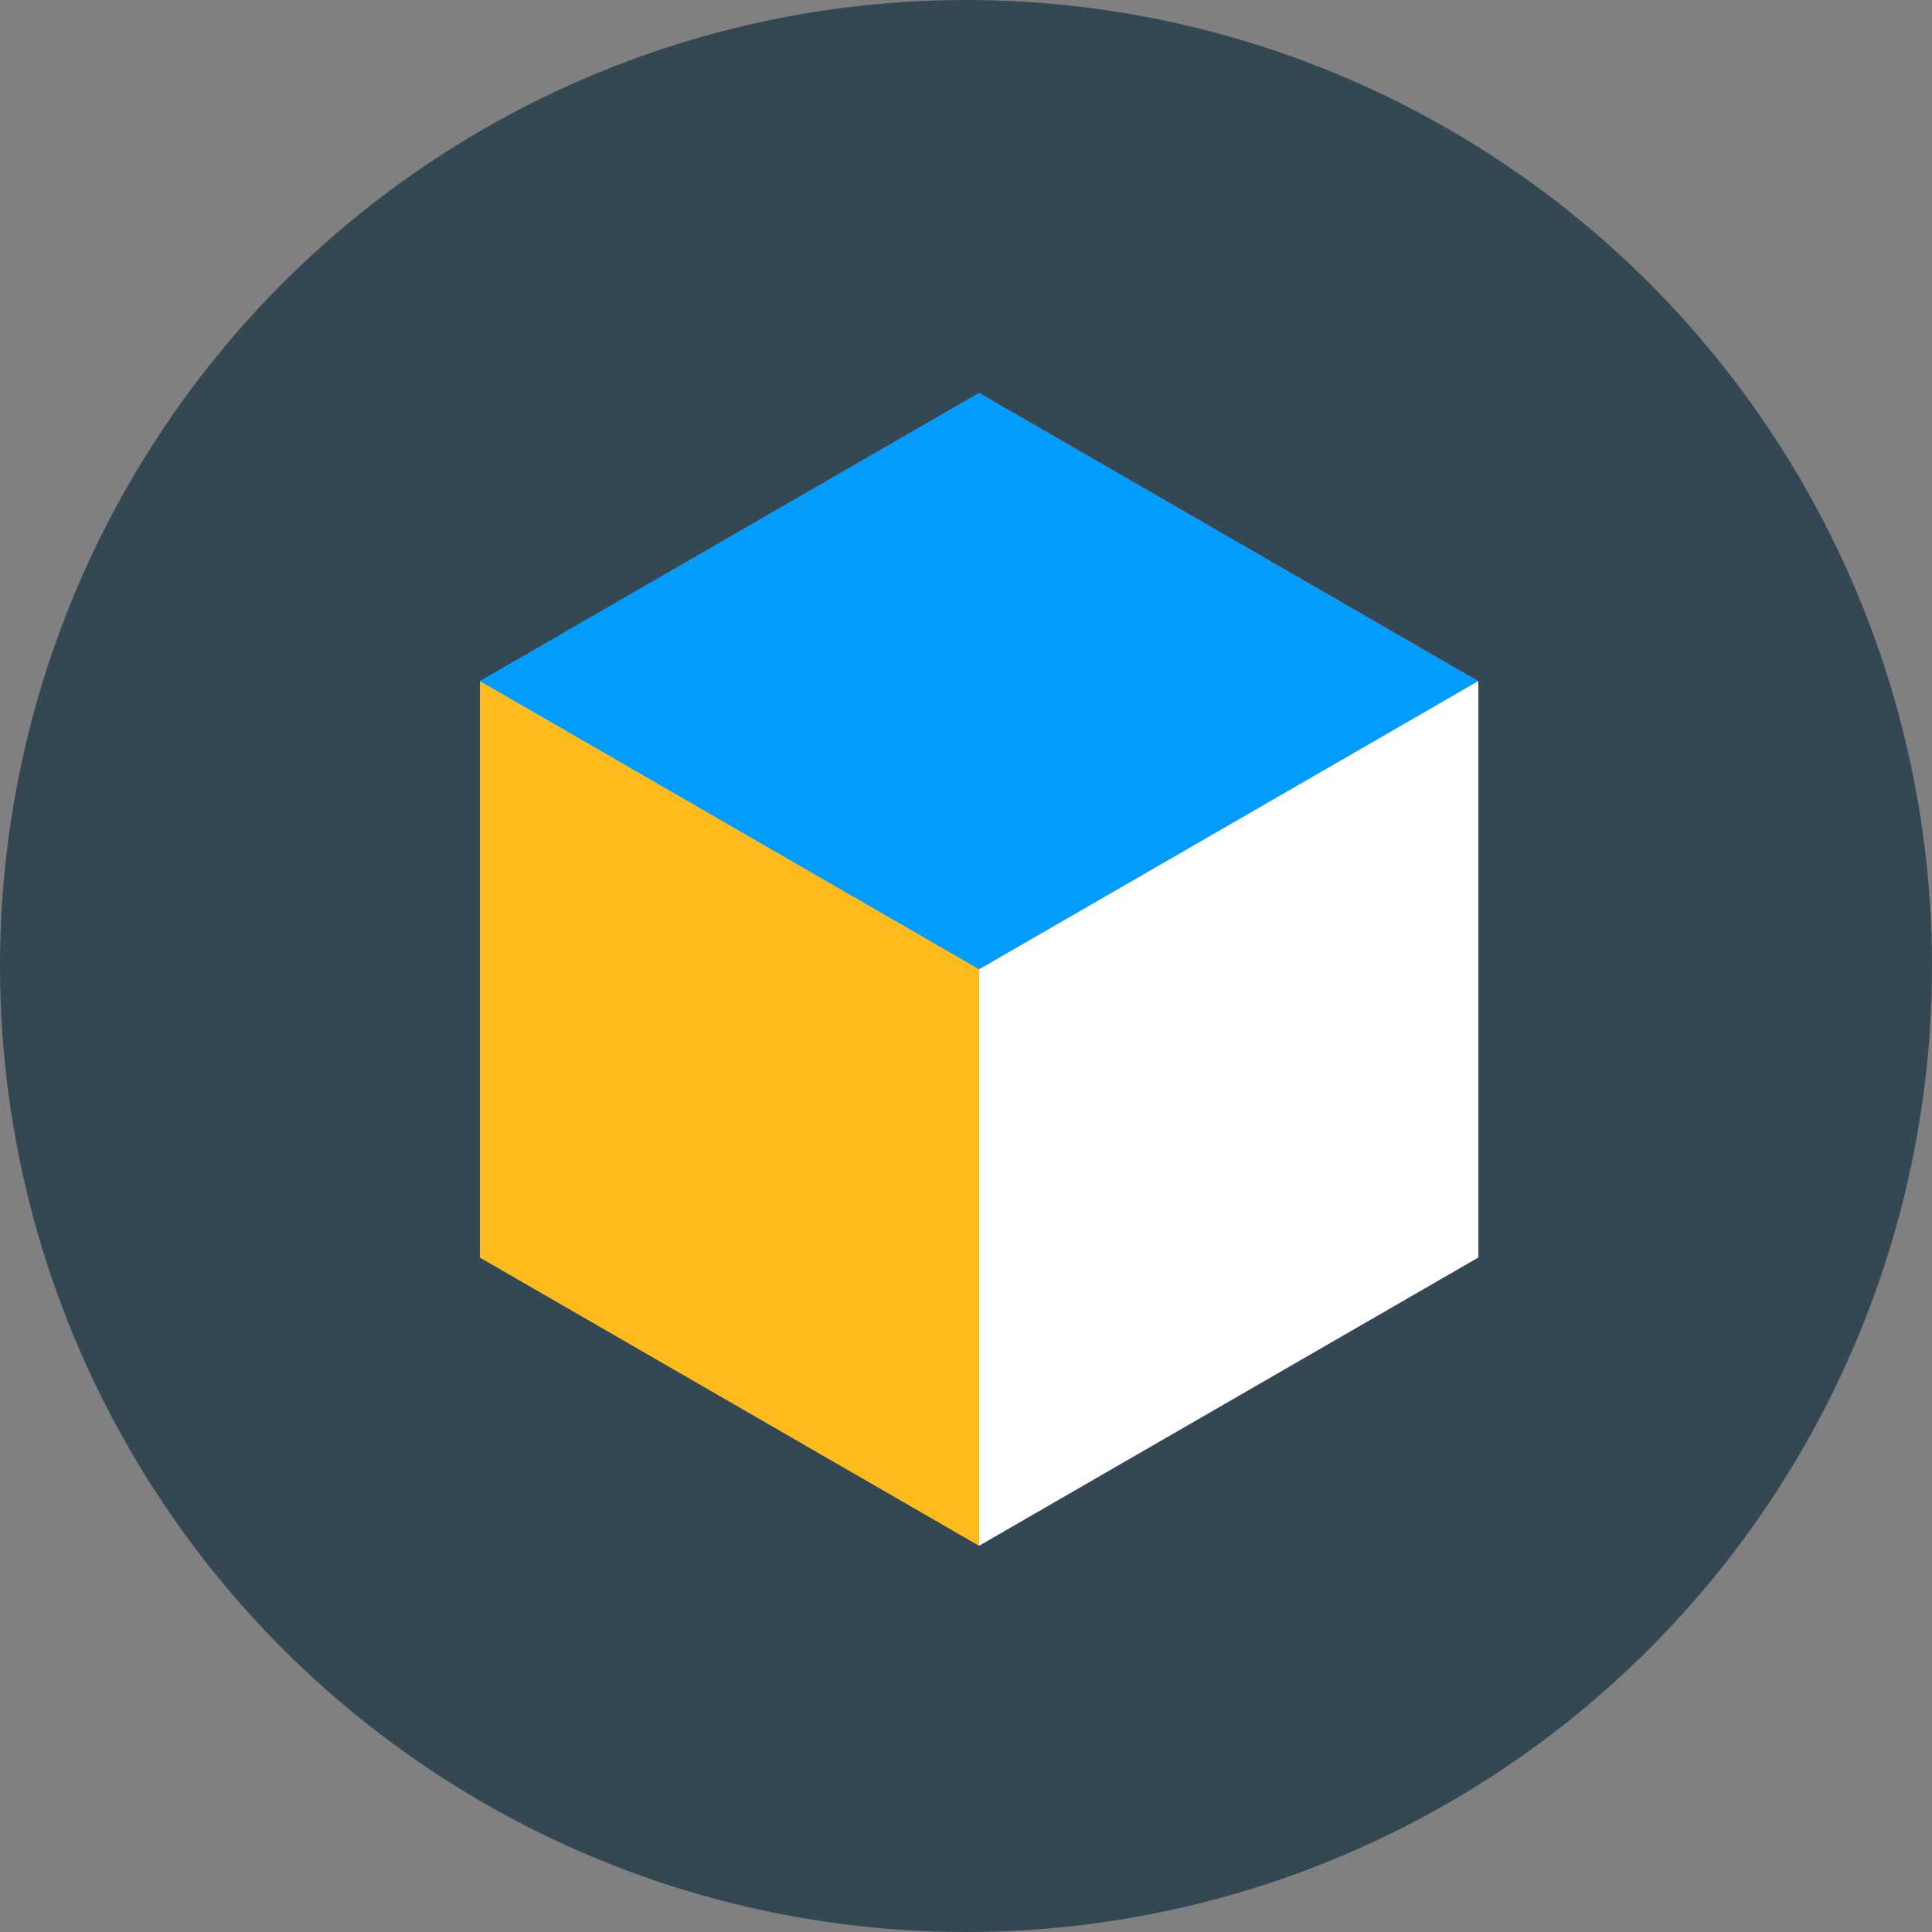
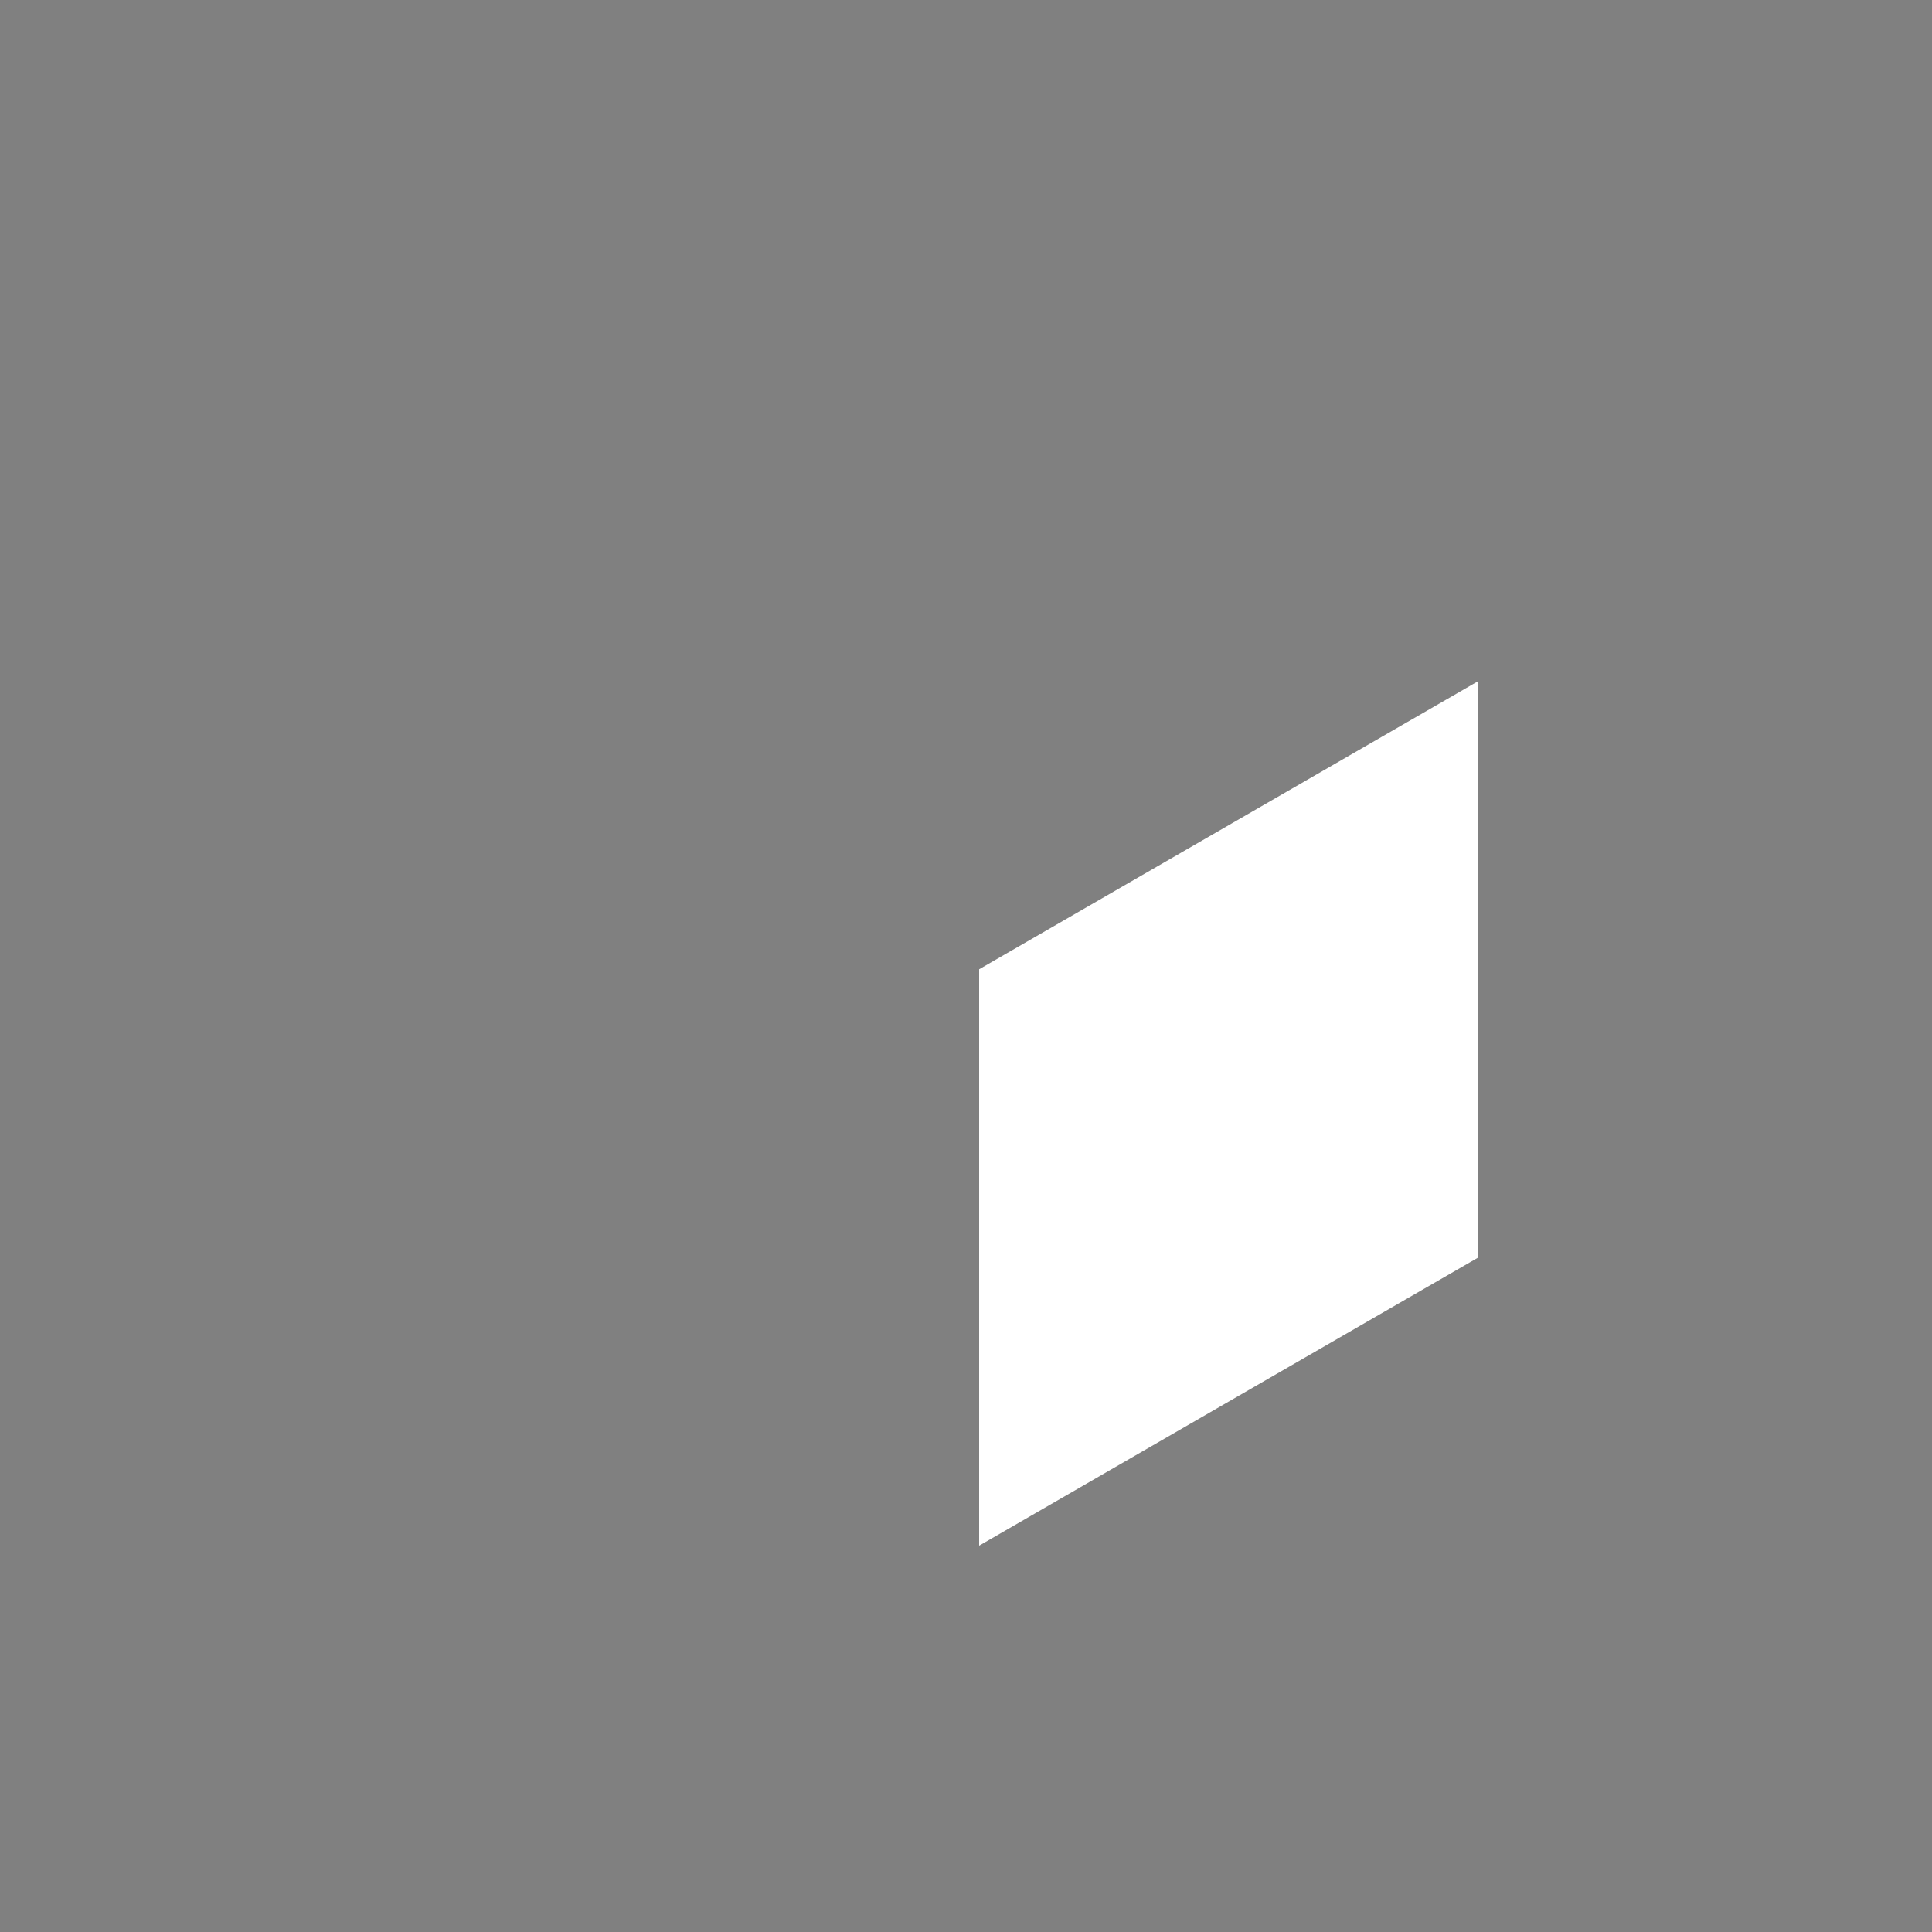
<svg xmlns="http://www.w3.org/2000/svg" width="30" height="30" viewBox="0 0 30 30">
  <rect x="0" y="0" width="30" height="30" fill="#808080" stroke="none" />
  <defs>
    <linearGradient id="linear-gradient" x1="-0.077" y1="0.5" x2="1.077" y2="0.5" gradientUnits="objectBoundingBox">
      <stop offset="0" stop-color="#2db1ff" />
      <stop offset="1" stop-color="#ff62b0" />
    </linearGradient>
  </defs>
  <g id="_3d_icon" data-name="3d_icon" transform="translate(8158.849 -836.255)">
-     <ellipse id="Ellipse_171" data-name="Ellipse 171" cx="15" cy="15" rx="15" ry="15" transform="translate(-8158.849 836.255)" fill="#334853" />
    <g id="Group_1497" data-name="Group 1497" transform="translate(-8151.396 842.357)">
-       <path id="Path_1629" data-name="Path 1629" d="M3358.969-369.388v-8.95l-7.751-4.475-7.751,4.475v8.95l7.751,4.475Z" transform="translate(-3343.468 382.813)" fill="url(#linear-gradient)" />
-       <path id="Path_1630" data-name="Path 1630" d="M3351.219-382.812l-7.751,4.475,7.751,4.475,7.751-4.475Z" transform="translate(-3343.468 382.813)" fill="#009dff" />
      <path id="Path_1631" data-name="Path 1631" d="M3445.04-310.745v-8.95l7.751-4.475v8.95Z" transform="translate(-3437.289 328.644)" fill="#fff" />
-       <path id="Path_1632" data-name="Path 1632" d="M3343.468-315.219v-8.95l7.751,4.475v8.95Z" transform="translate(-3343.468 328.644)" fill="#ffba1b" />
    </g>
  </g>
</svg>